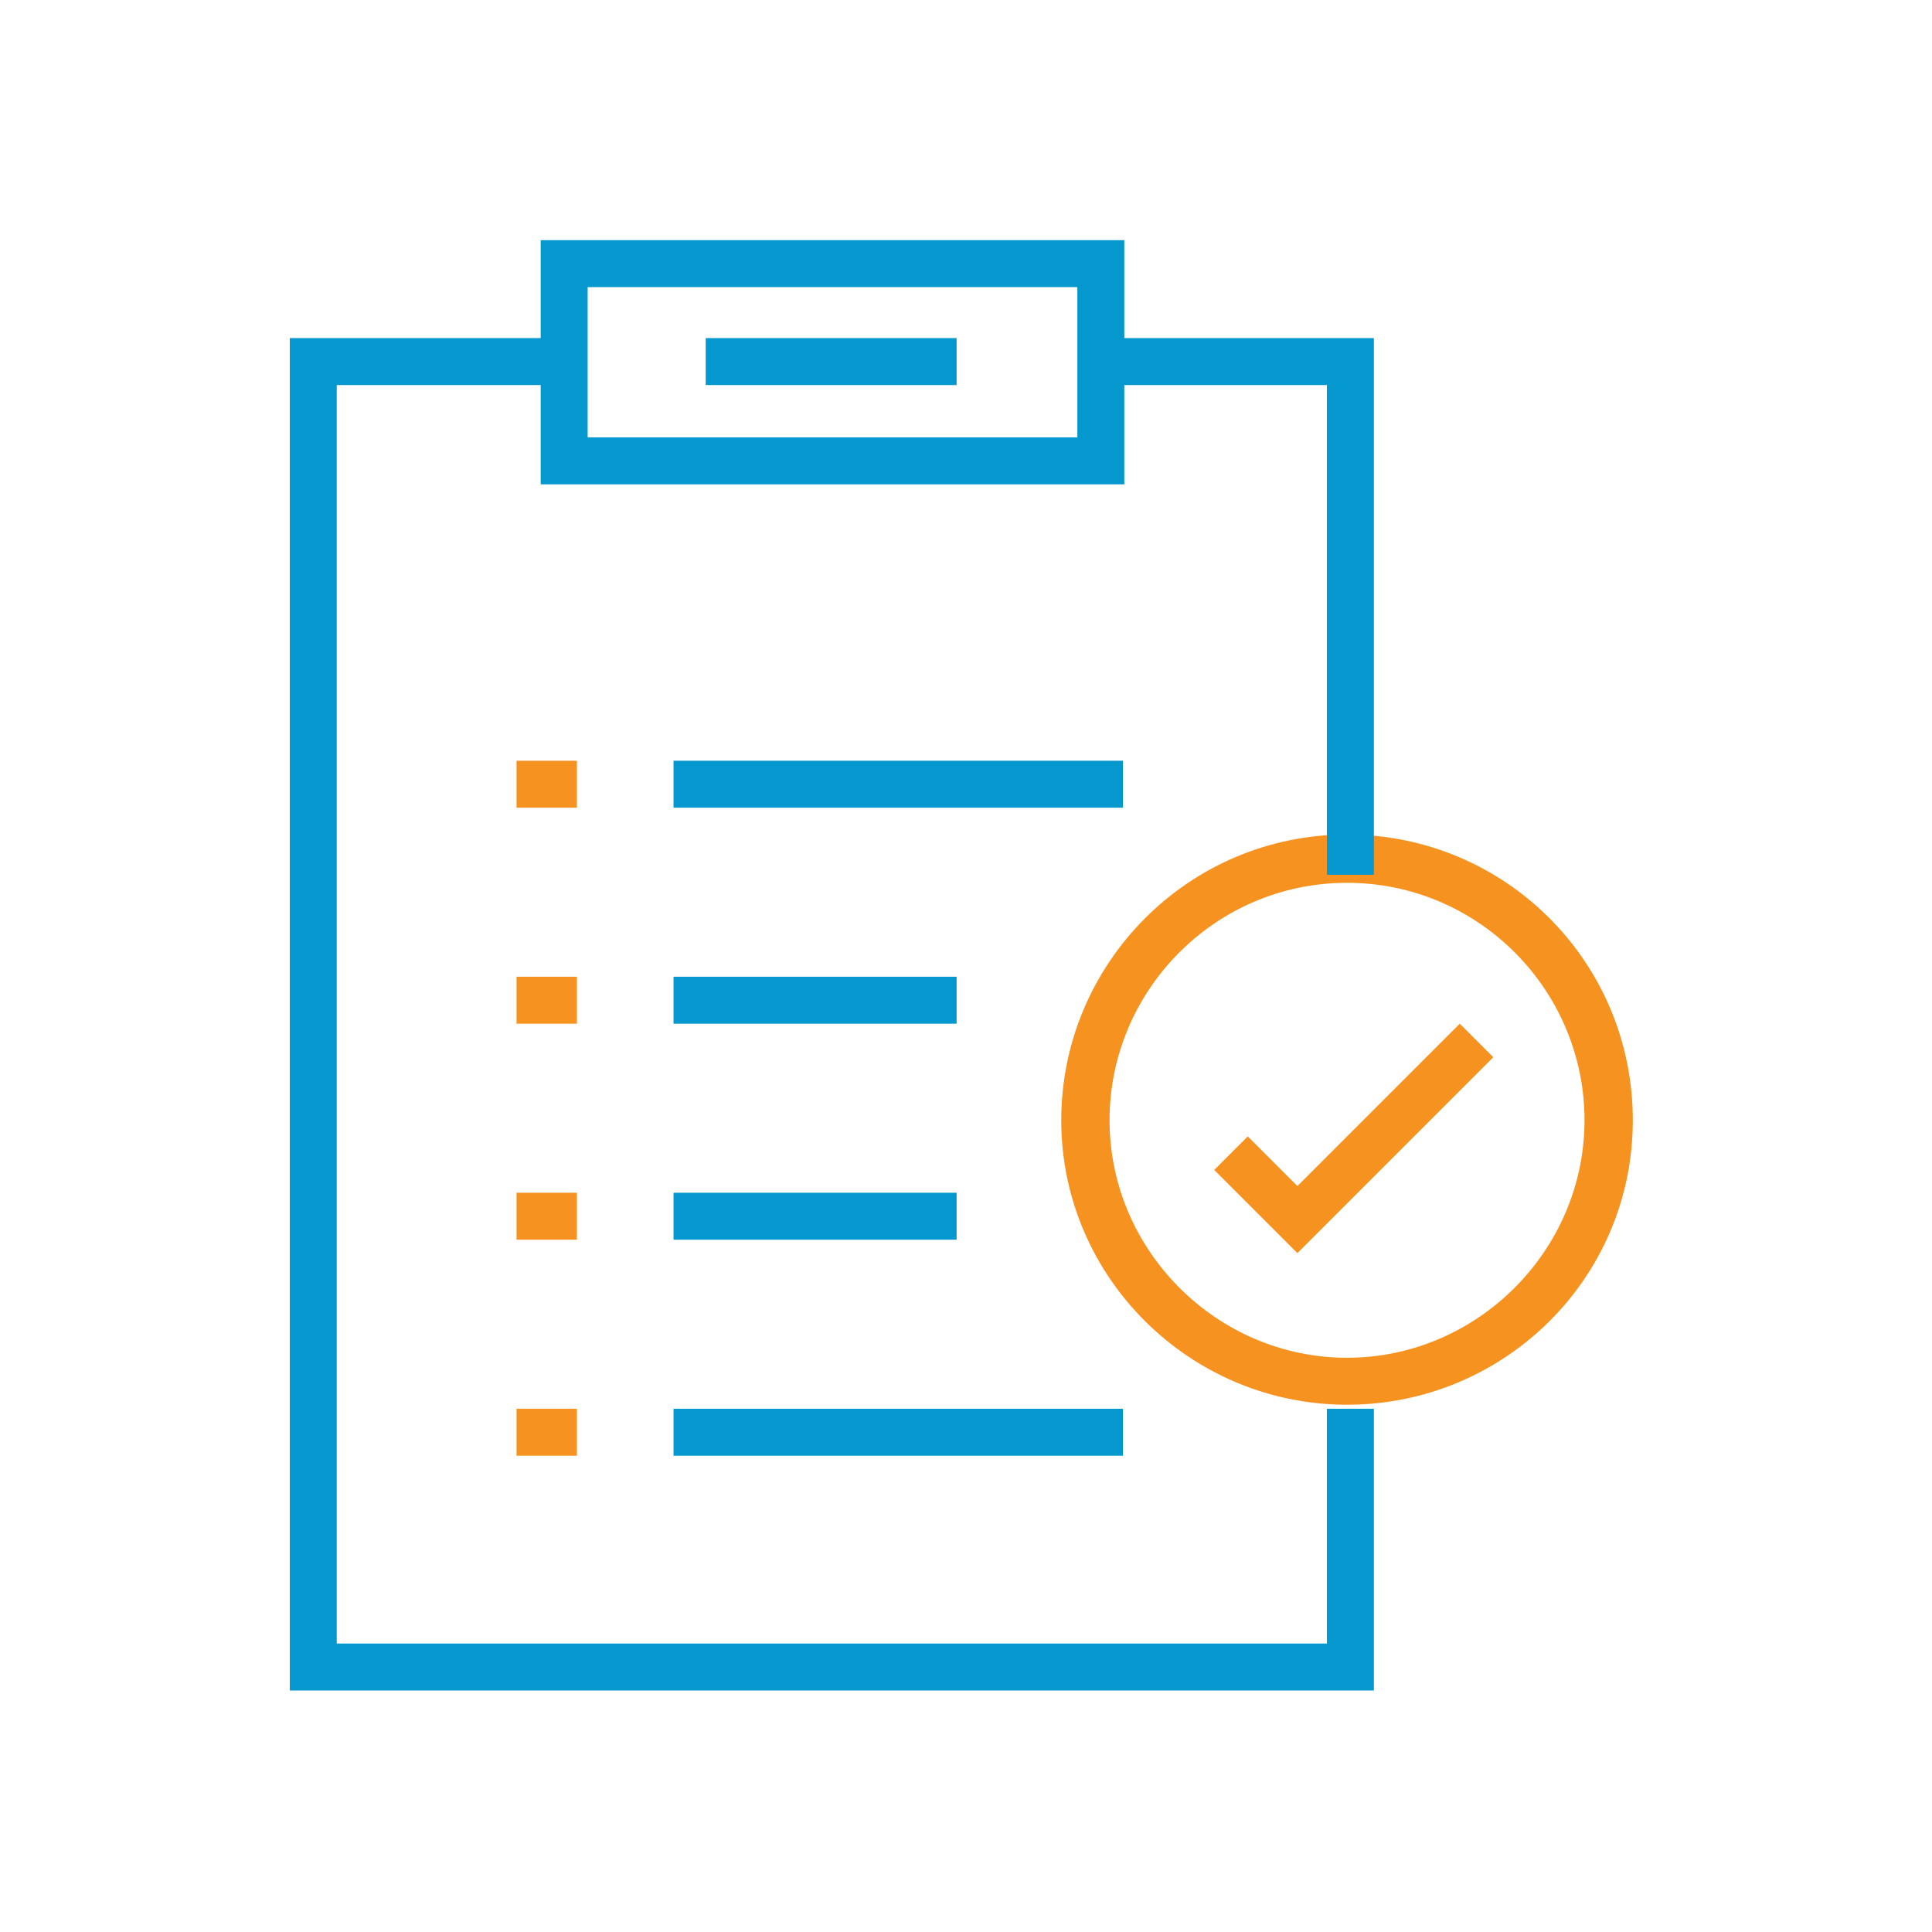
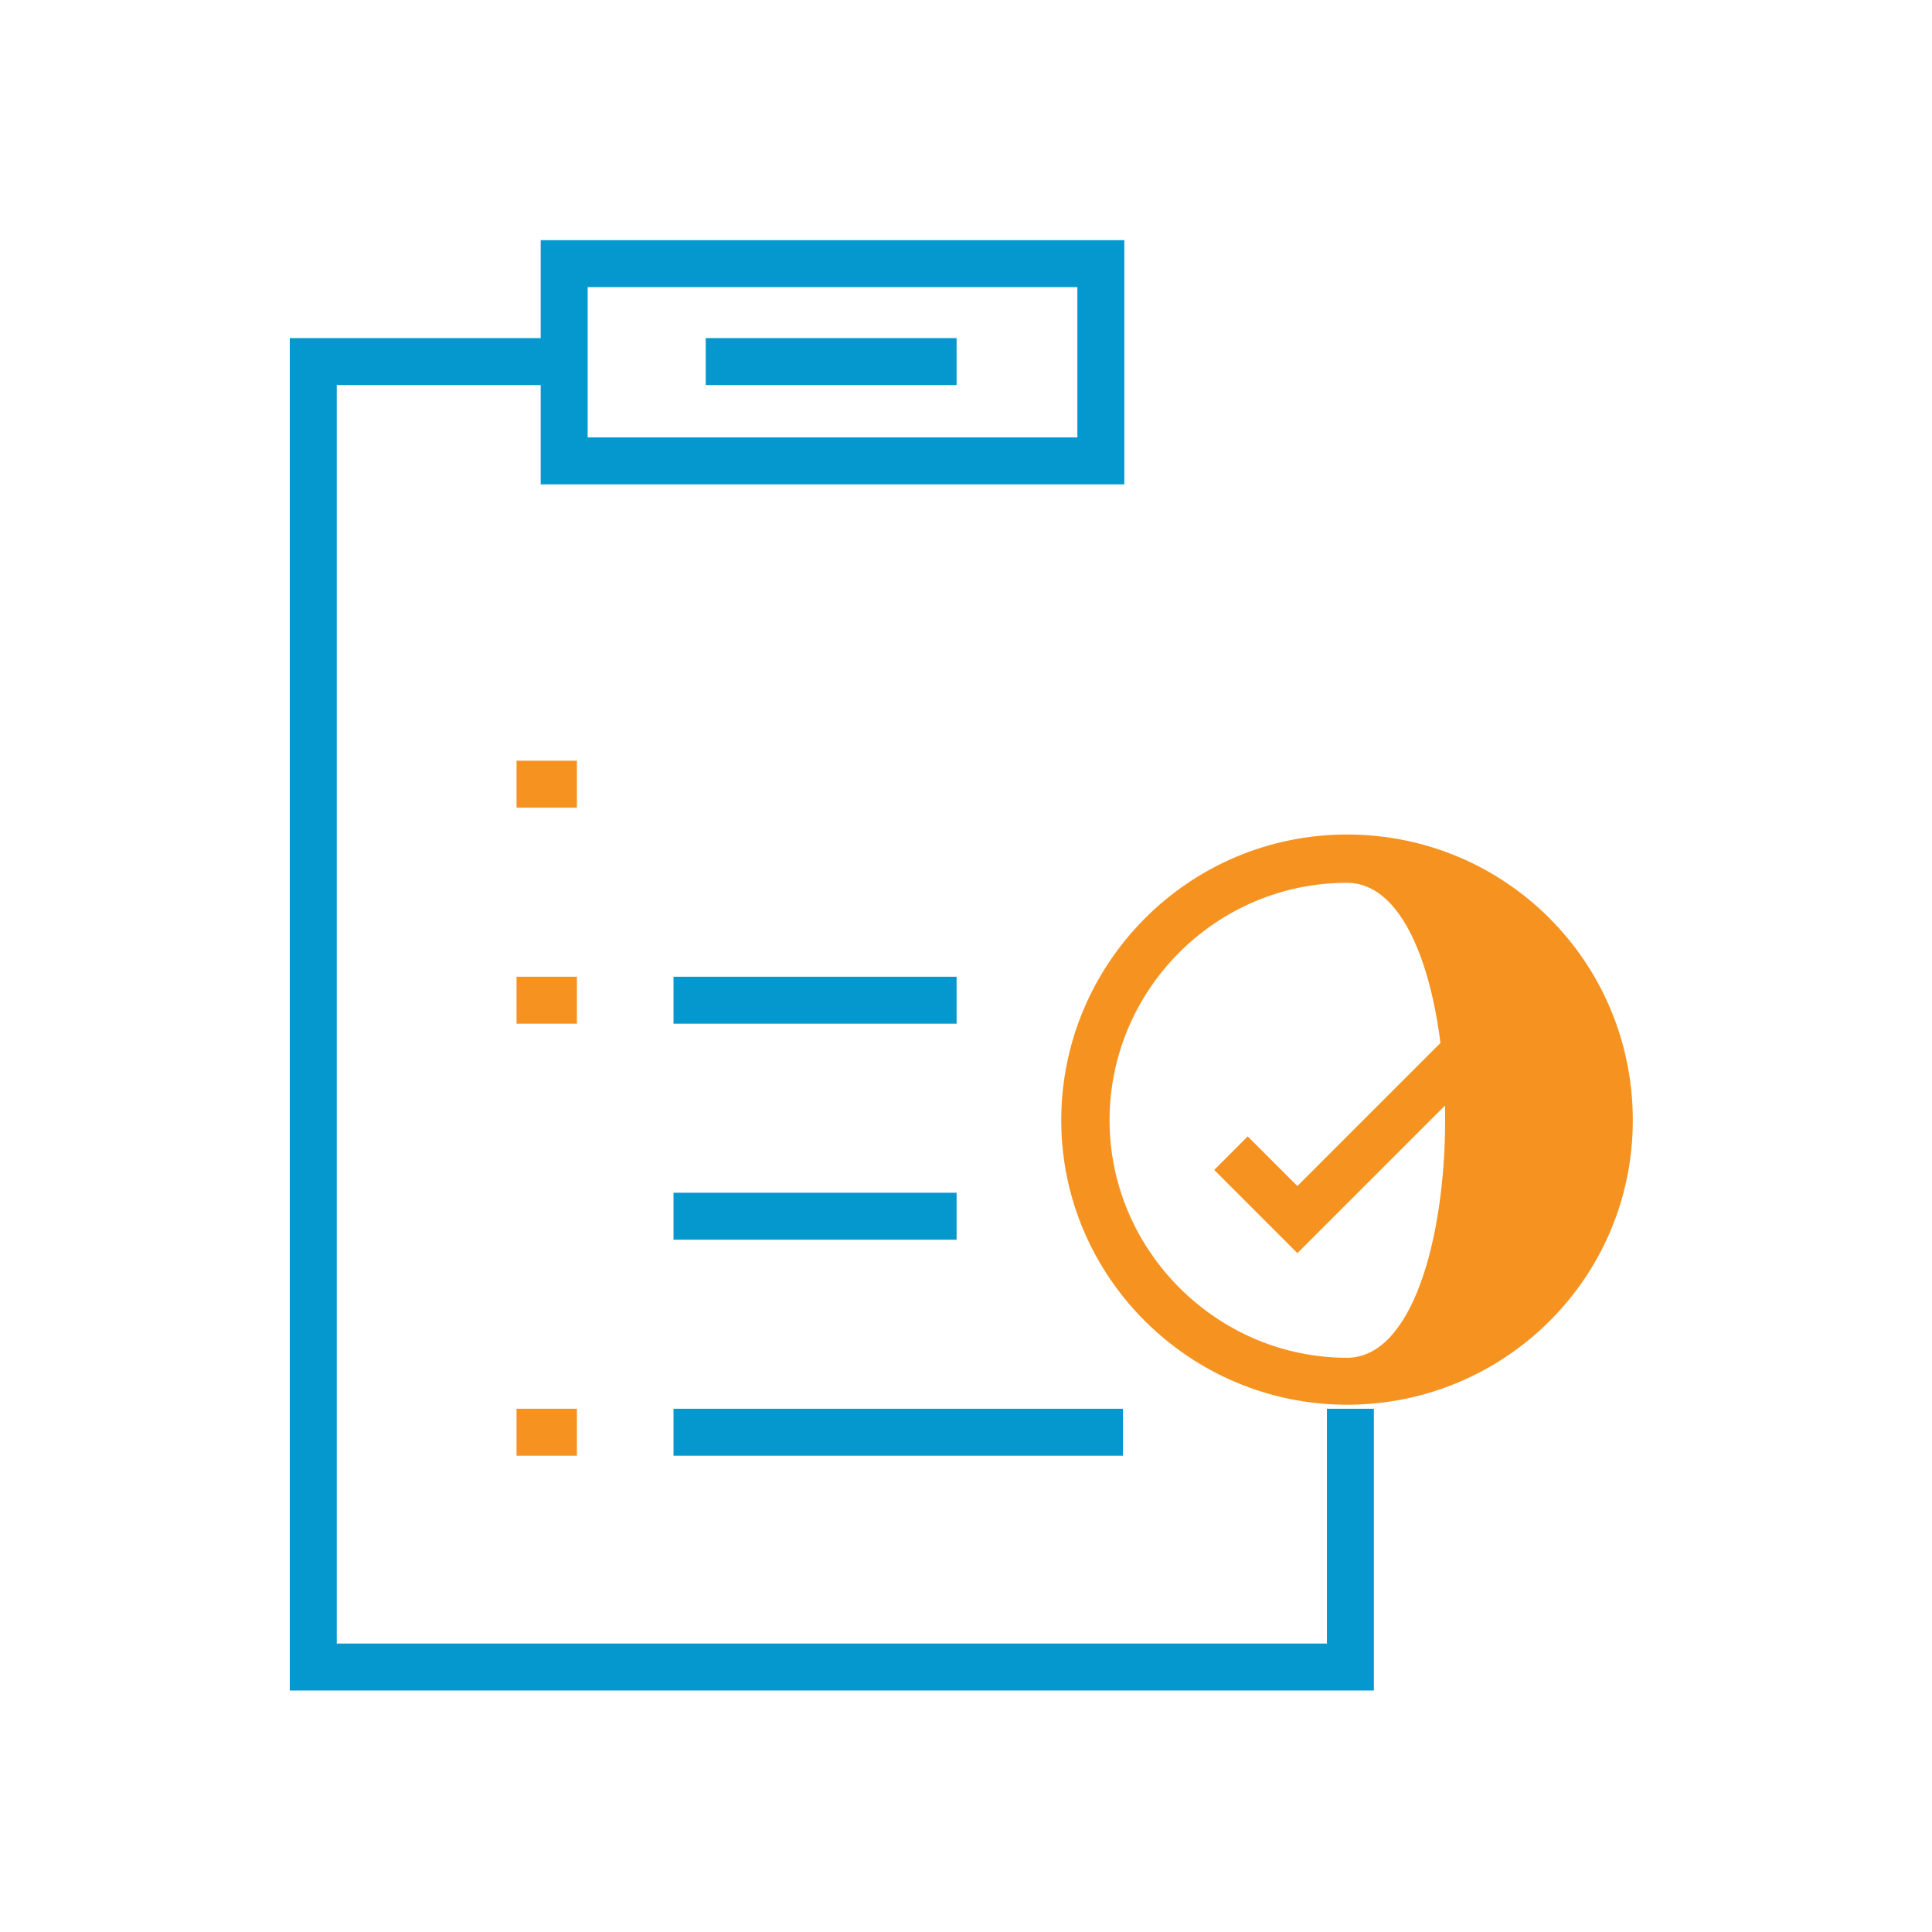
<svg xmlns="http://www.w3.org/2000/svg" version="1.1" id="Layer_1" x="0px" y="0px" viewBox="0 0 144 144" style="enable-background:new 0 0 144 144;" xml:space="preserve">
  <style type="text/css">
	.st0{fill:#0598CE;}
	.st1{fill:#F69220;}
</style>
  <g>
    <g>
      <g>
-         <rect x="50.2" y="56.7" class="st0" width="33.5" height="3.5" />
-       </g>
+         </g>
      <g>
        <rect x="50.2" y="72.8" class="st0" width="21.1" height="3.5" />
      </g>
      <g>
        <rect x="50.2" y="88.9" class="st0" width="21.1" height="3.5" />
      </g>
      <g>
        <rect x="50.2" y="105" class="st0" width="33.5" height="3.5" />
      </g>
    </g>
    <g>
      <rect x="38.5" y="72.8" class="st1" width="4.5" height="3.5" />
    </g>
    <g>
-       <rect x="38.5" y="88.9" class="st1" width="4.5" height="3.5" />
-     </g>
+       </g>
    <g>
      <rect x="38.5" y="105" class="st1" width="4.5" height="3.5" />
    </g>
    <g>
      <rect x="38.5" y="56.7" class="st1" width="4.5" height="3.5" />
    </g>
    <g>
      <g>
-         <path class="st1" d="M100.4,104.7c-11.7,0-21.3-9.5-21.3-21.2s9.5-21.3,21.3-21.3s21.3,9.5,21.3,21.3S112.1,104.7,100.4,104.7z      M100.4,65.8c-9.8,0-17.7,8-17.7,17.7s8,17.7,17.7,17.7s17.7-8,17.7-17.7S110.2,65.8,100.4,65.8z" />
+         <path class="st1" d="M100.4,104.7c-11.7,0-21.3-9.5-21.3-21.2s9.5-21.3,21.3-21.3s21.3,9.5,21.3,21.3S112.1,104.7,100.4,104.7z      M100.4,65.8c-9.8,0-17.7,8-17.7,17.7s8,17.7,17.7,17.7S110.2,65.8,100.4,65.8z" />
      </g>
      <g>
        <polygon class="st1" points="96.7,93.4 90.5,87.2 93,84.7 96.7,88.4 108.8,76.3 111.3,78.8    " />
      </g>
    </g>
    <g>
      <g>
        <path class="st0" d="M83.7,36.1H40.3V17.9h43.5V36.1z M43.8,32.6h36.5V21.4H43.8V32.6z" />
      </g>
      <g>
-         <polygon class="st0" points="102.4,65.2 98.9,65.2 98.9,28.7 82,28.7 82,25.2 102.4,25.2    " />
-       </g>
+         </g>
      <g>
        <polygon class="st0" points="102.4,126 21.6,126 21.6,25.2 42,25.2 42,28.7 25.1,28.7 25.1,122.5 98.9,122.5 98.9,105 102.4,105         " />
      </g>
      <g>
        <rect x="52.6" y="25.2" class="st0" width="18.7" height="3.5" />
      </g>
    </g>
  </g>
</svg>